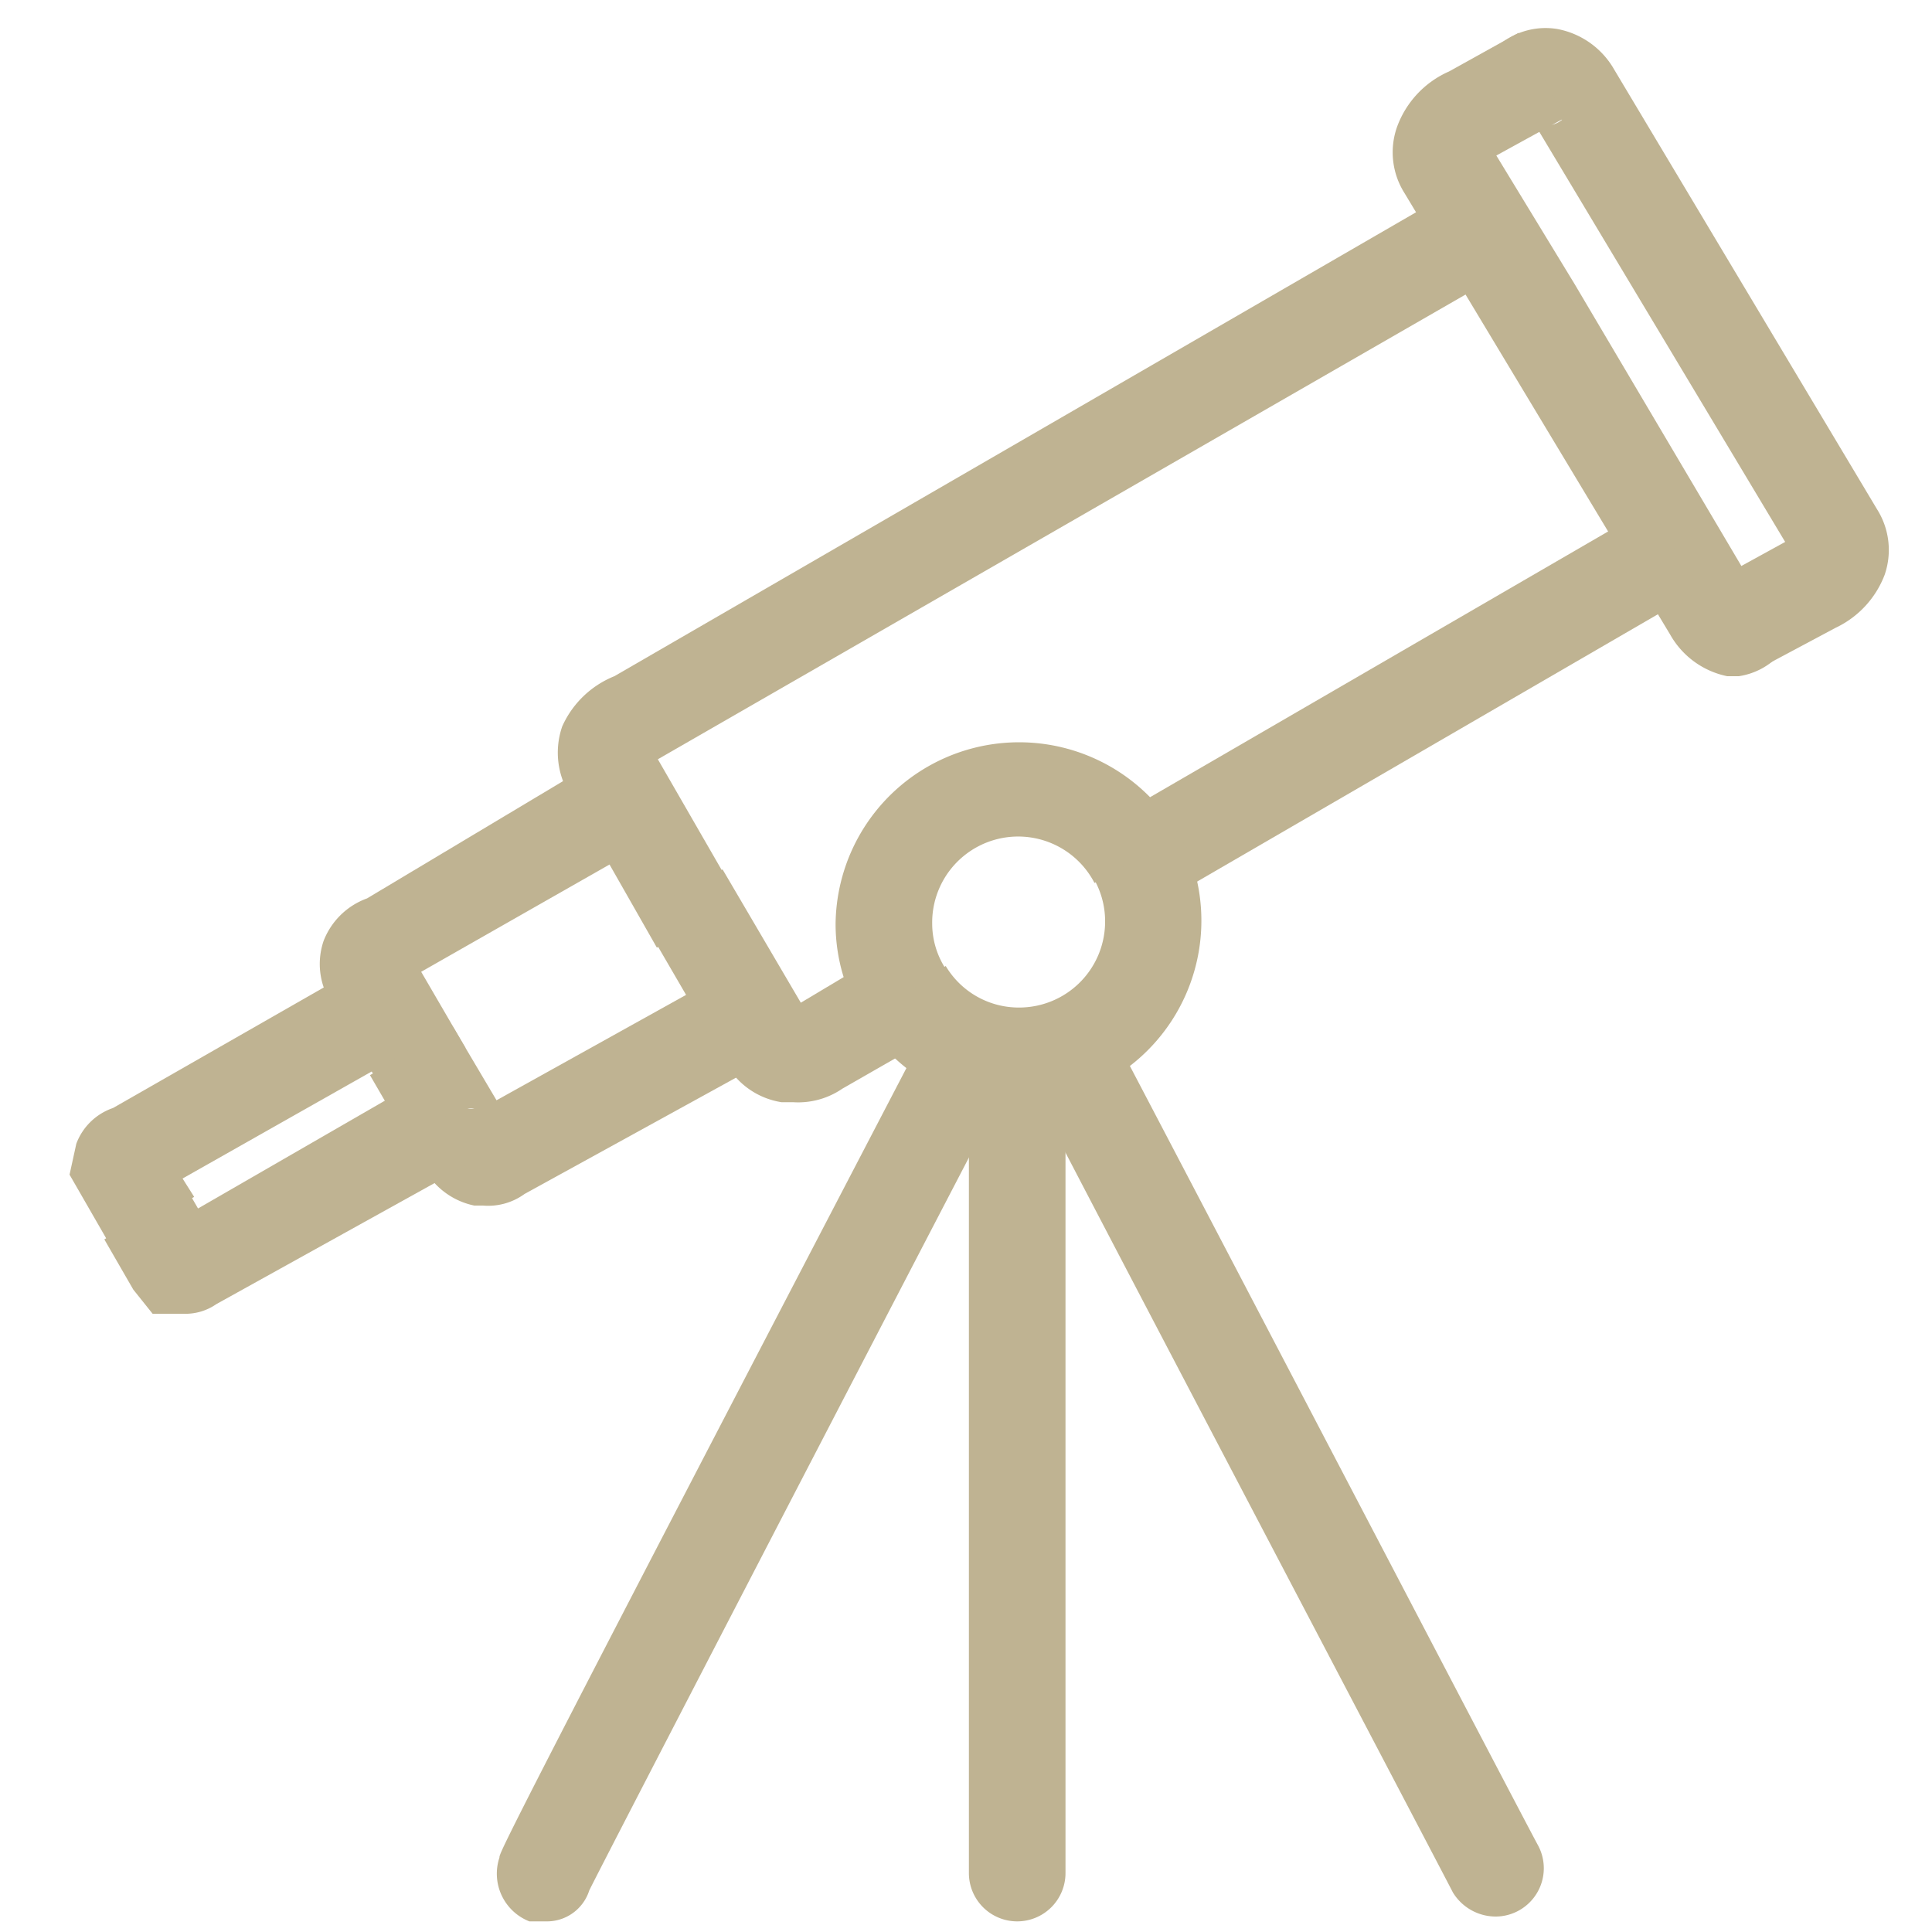
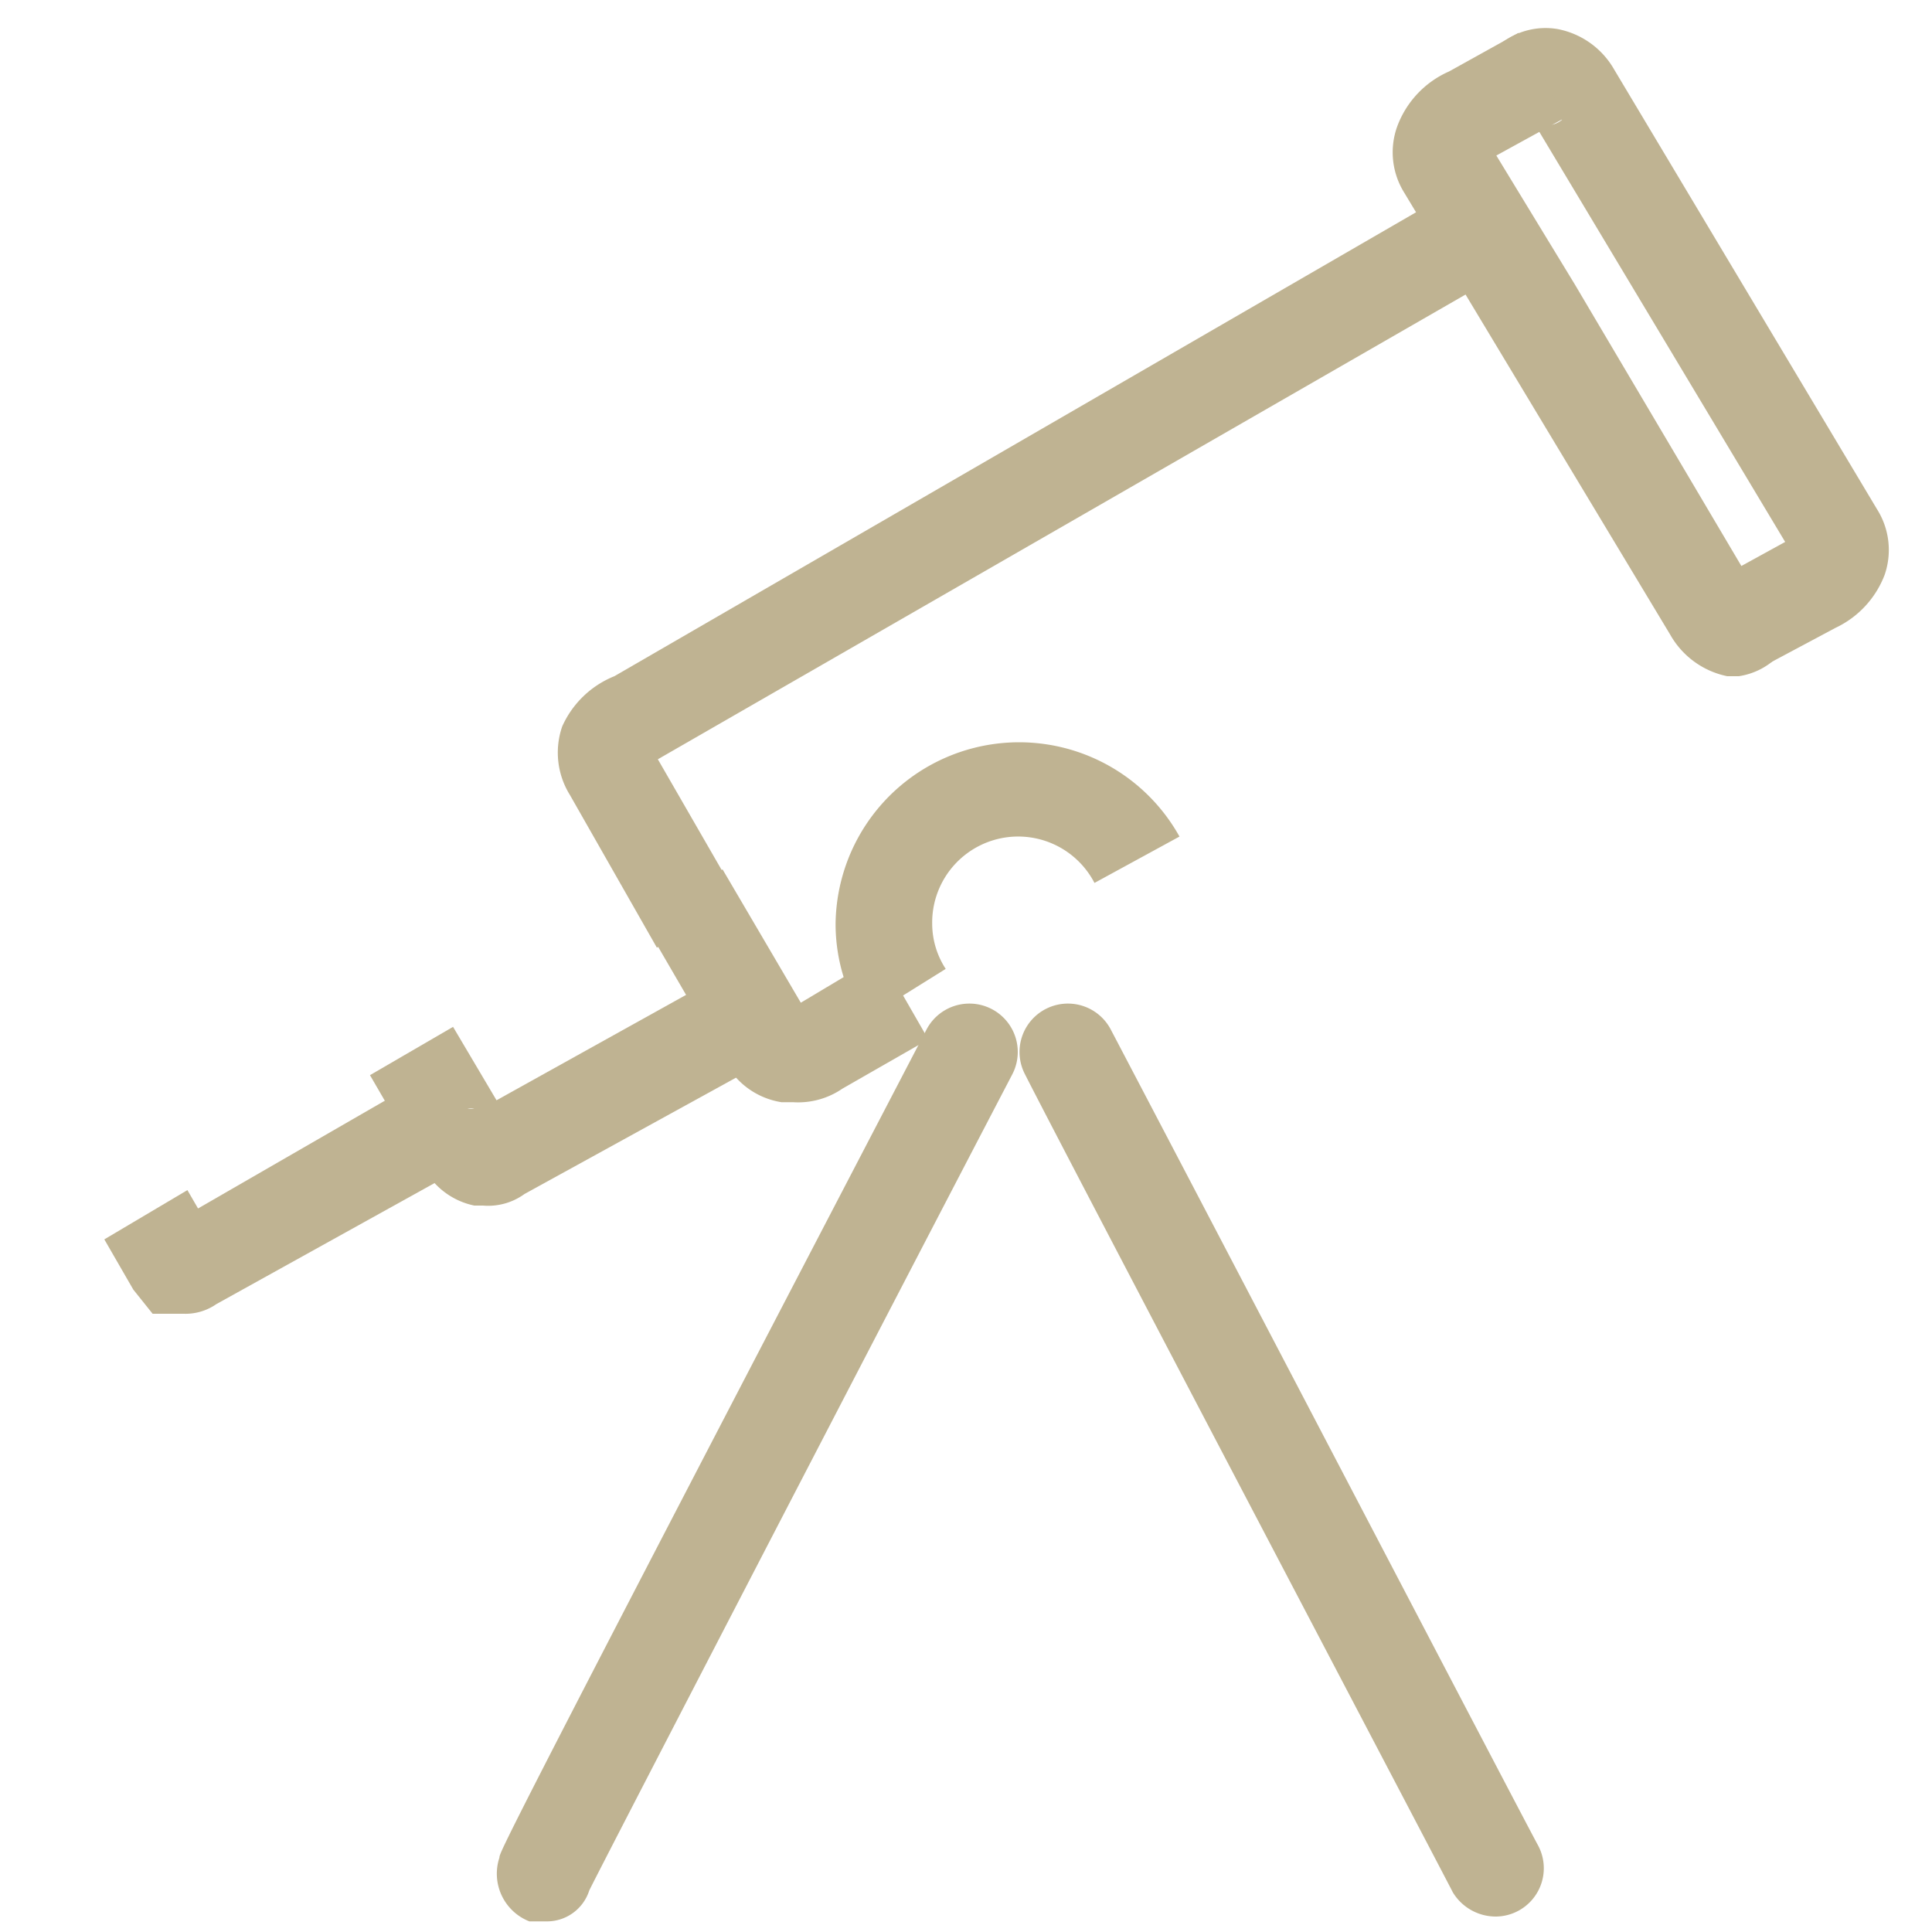
<svg xmlns="http://www.w3.org/2000/svg" id="Ebene_1" data-name="Ebene 1" viewBox="0 0 20 20">
  <defs>
    <style>.cls-1{fill:#bfb392;}</style>
  </defs>
  <path class="cls-1" d="M6.8,9.81,5.9,8.23a.83.83,0,0,1-.08-.71A1,1,0,0,1,6.36,7L15,2l.5.86-8.69,5,.83,1.44Z" />
  <path class="cls-1" d="M18.25,6.9,17.77,6l.71-.39L15.86,1.24a.24.24,0,0,0,.31,0L15.55.44A.75.75,0,0,1,16.12.3a.86.86,0,0,1,.59.42l2.72,4.55a.79.79,0,0,1,.08.68A1,1,0,0,1,19,6.5Z" />
  <path class="cls-1" d="M18,7h-.12a.88.88,0,0,1-.59-.43L14.54,2a.79.79,0,0,1-.08-.68A1,1,0,0,1,15,.74l.72-.4.48.88-.71.39.81,1.33L18.11,6a.27.27,0,0,0-.32,0l.63.78A.72.72,0,0,1,18,7Z" />
-   <path class="cls-1" d="M4,11.35l-.59-1a.74.74,0,0,1-.06-.61.76.76,0,0,1,.45-.44L6.24,7.84l.49.87L4.36,10.06l.46.79Z" />
  <path class="cls-1" d="M5,12.48H4.91a.77.77,0,0,1-.5-.35l-.58-1,.86-.5.45.76,2.41-1.34.48.88-2.6,1.43h0A.64.64,0,0,1,5,12.48Zm-.09-1a.13.13,0,0,0-.07,0Z" />
-   <path class="cls-1" d="M1.14,12.89l-.42-.73.07-.32a.62.62,0,0,1,.38-.37L3.74,10l.5.87L1.89,12.2l.12.19Zm.48-.54,0,0Z" />
  <path class="cls-1" d="M1.9,13.6H1.81l-.23,0-.2-.25-.3-.52.86-.51.11.19,2.34-1.35.5.87L2.24,13.5h0A.56.56,0,0,1,1.9,13.6Zm-.13-1-.09.05Z" />
  <path class="cls-1" d="M8.21,11.41H8.09A.8.8,0,0,1,7.51,11L6.62,9.47,7.48,9l.81,1.38.82-.49.5.87-.89.51h0A.81.81,0,0,1,8.21,11.41Z" />
-   <rect class="cls-1" x="11.34" y="6.79" width="6.43" height="1" transform="translate(-1.69 8.29) rotate(-30.12)" />
-   <path class="cls-1" d="M10.55,11.46a1.89,1.89,0,0,1-1.61-.9L9.79,10a.88.88,0,0,0,.76.43.89.89,0,0,0,.89-.9.88.88,0,0,0-.11-.42l.88-.48a1.9,1.9,0,0,1-1.66,2.8Z" />
  <path class="cls-1" d="M8.94,10.56a1.85,1.85,0,0,1-.29-1,1.9,1.9,0,0,1,3.56-.9l-.88.48a.89.89,0,0,0-1.68.42.86.86,0,0,0,.14.47Z" />
  <path class="cls-1" d="M15.48,19.84a.52.52,0,0,1-.44-.25c-.08-.16-4-7.62-4.43-8.47a.5.5,0,1,1,.89-.46c1.49,2.84,4.33,8.28,4.42,8.44a.5.5,0,0,1-.44.74Z" />
  <path class="cls-1" d="M5.65,19.89l-.17,0a.53.53,0,0,1-.31-.66c0-.05,0-.09,4.42-8.57a.5.5,0,0,1,.89.46C9.3,13.38,6.2,19.36,6.1,19.57A.46.46,0,0,1,5.65,19.89Z" />
-   <path class="cls-1" d="M10.53,19.89a.5.5,0,0,1-.5-.5V10.94a.5.5,0,0,1,.5-.5.5.5,0,0,1,.5.5v8.45A.5.5,0,0,1,10.53,19.89Z" />
</svg>